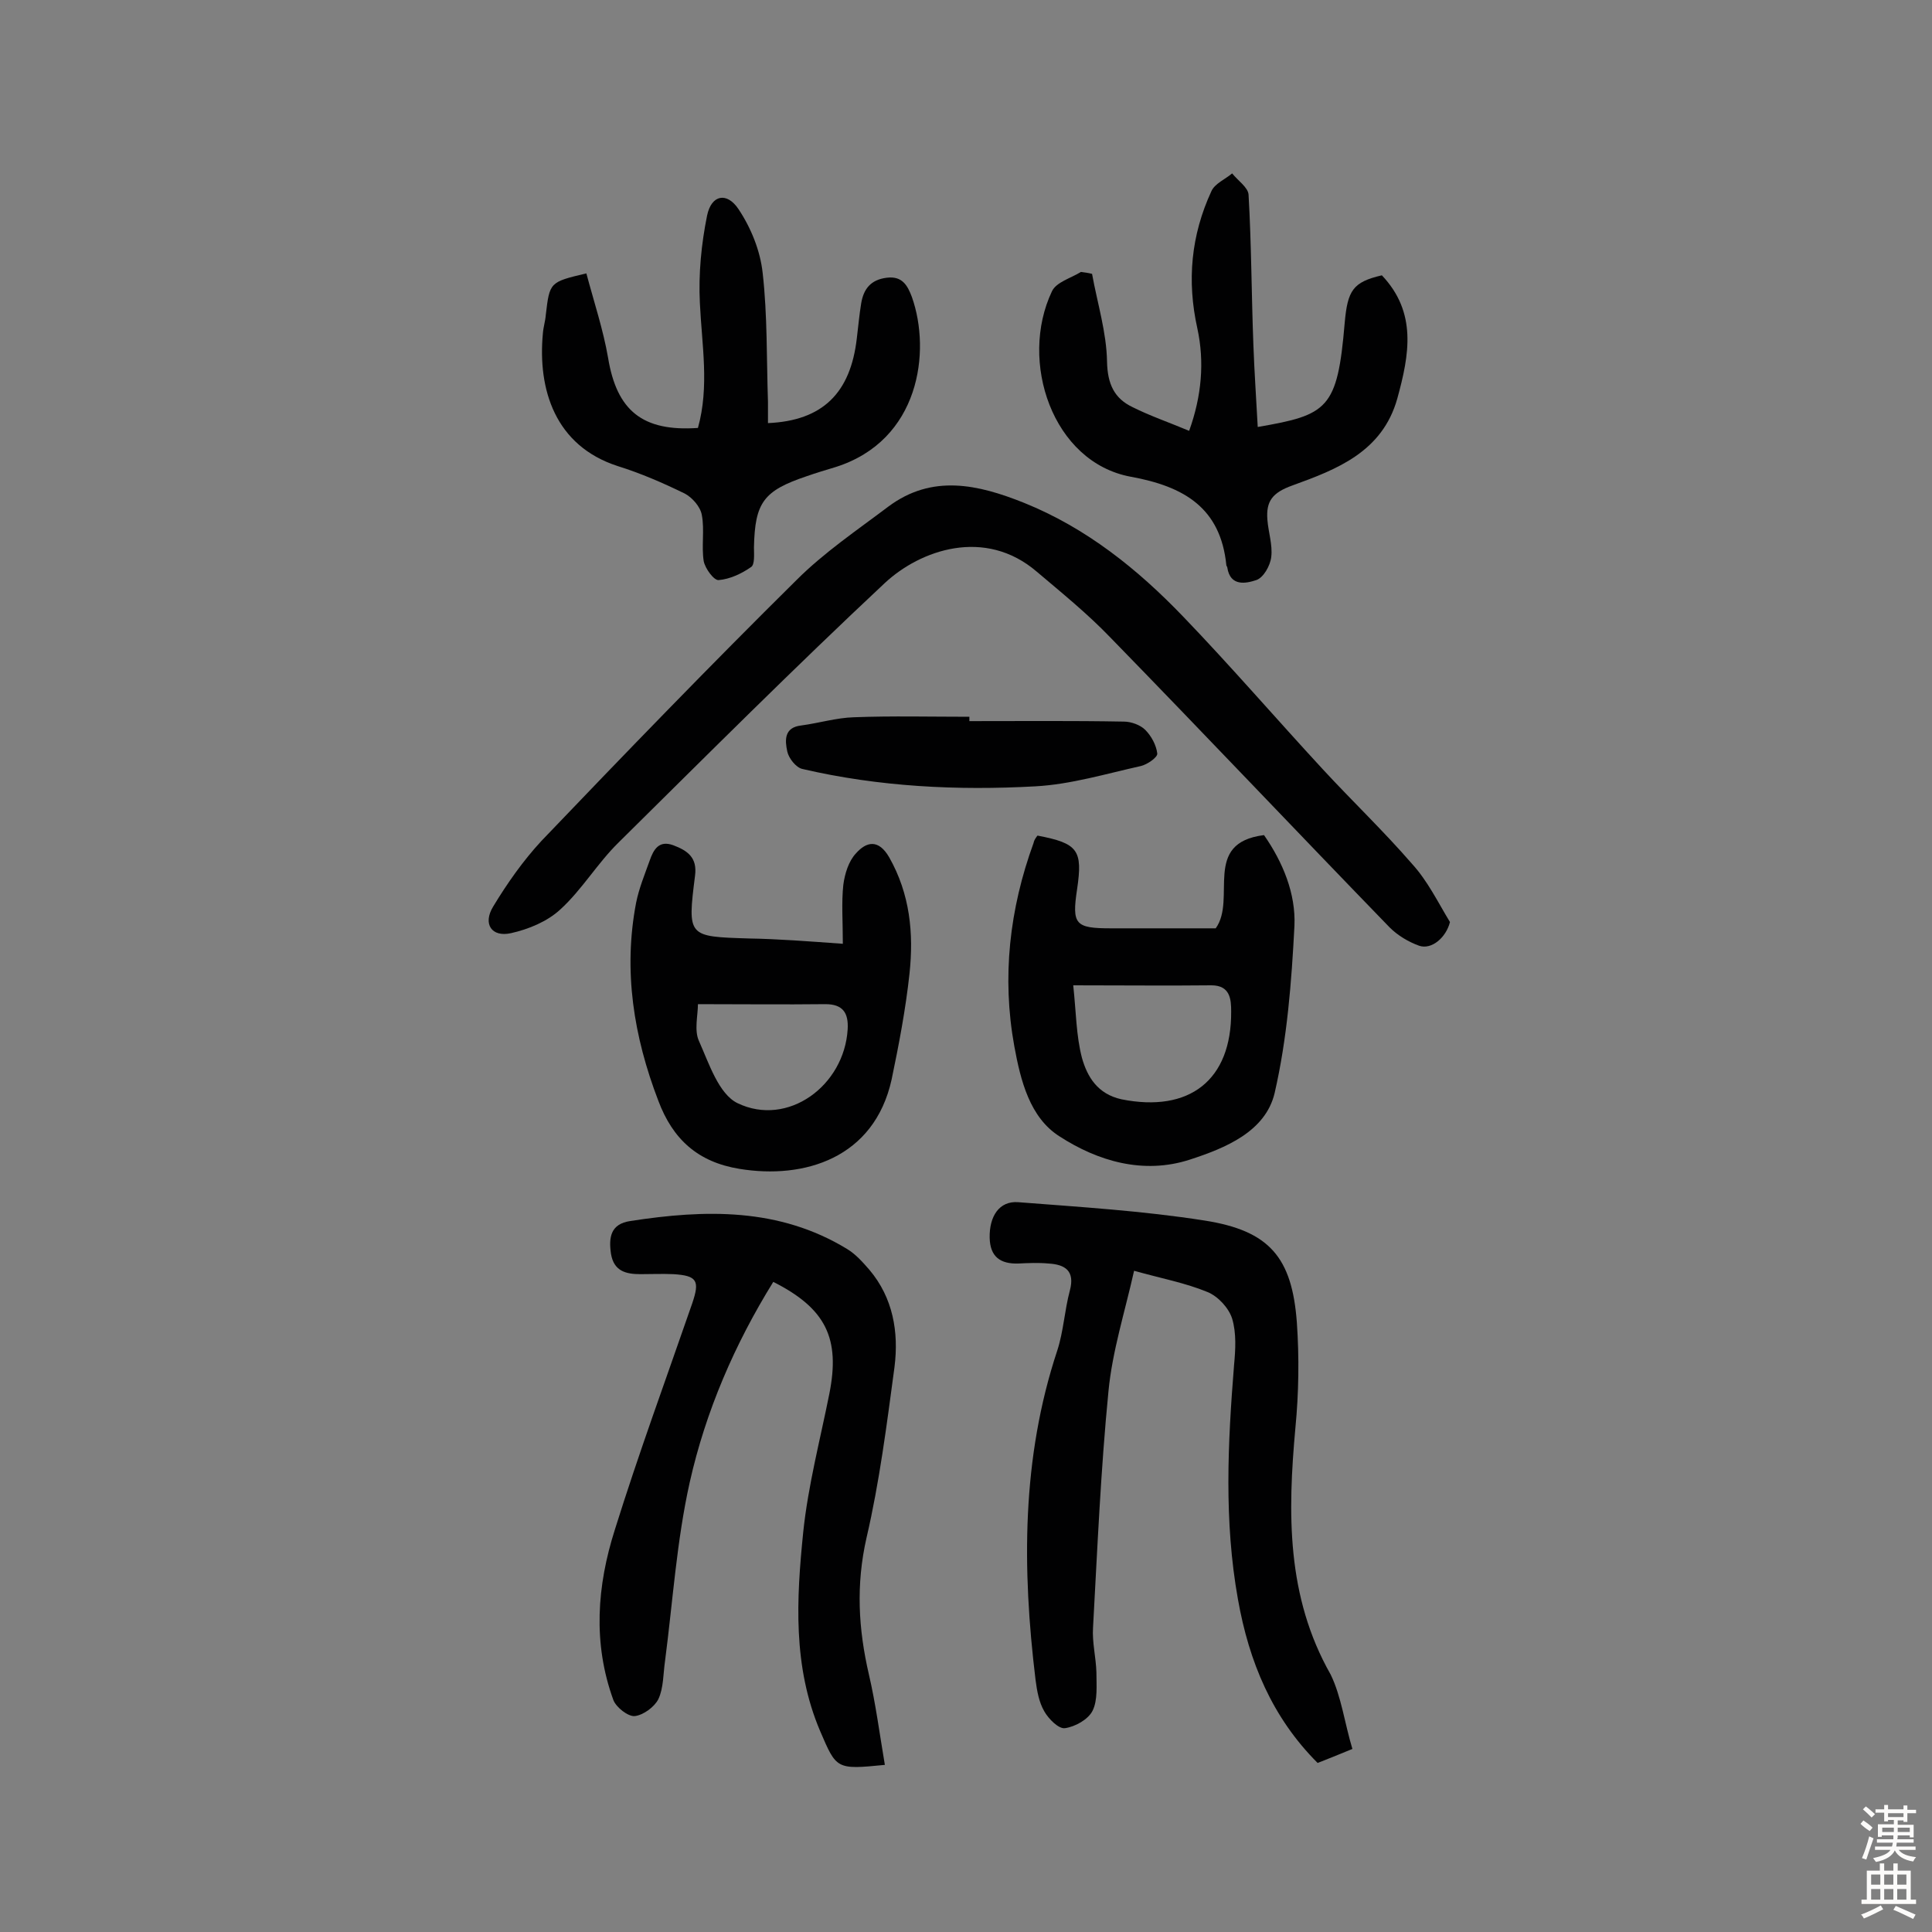
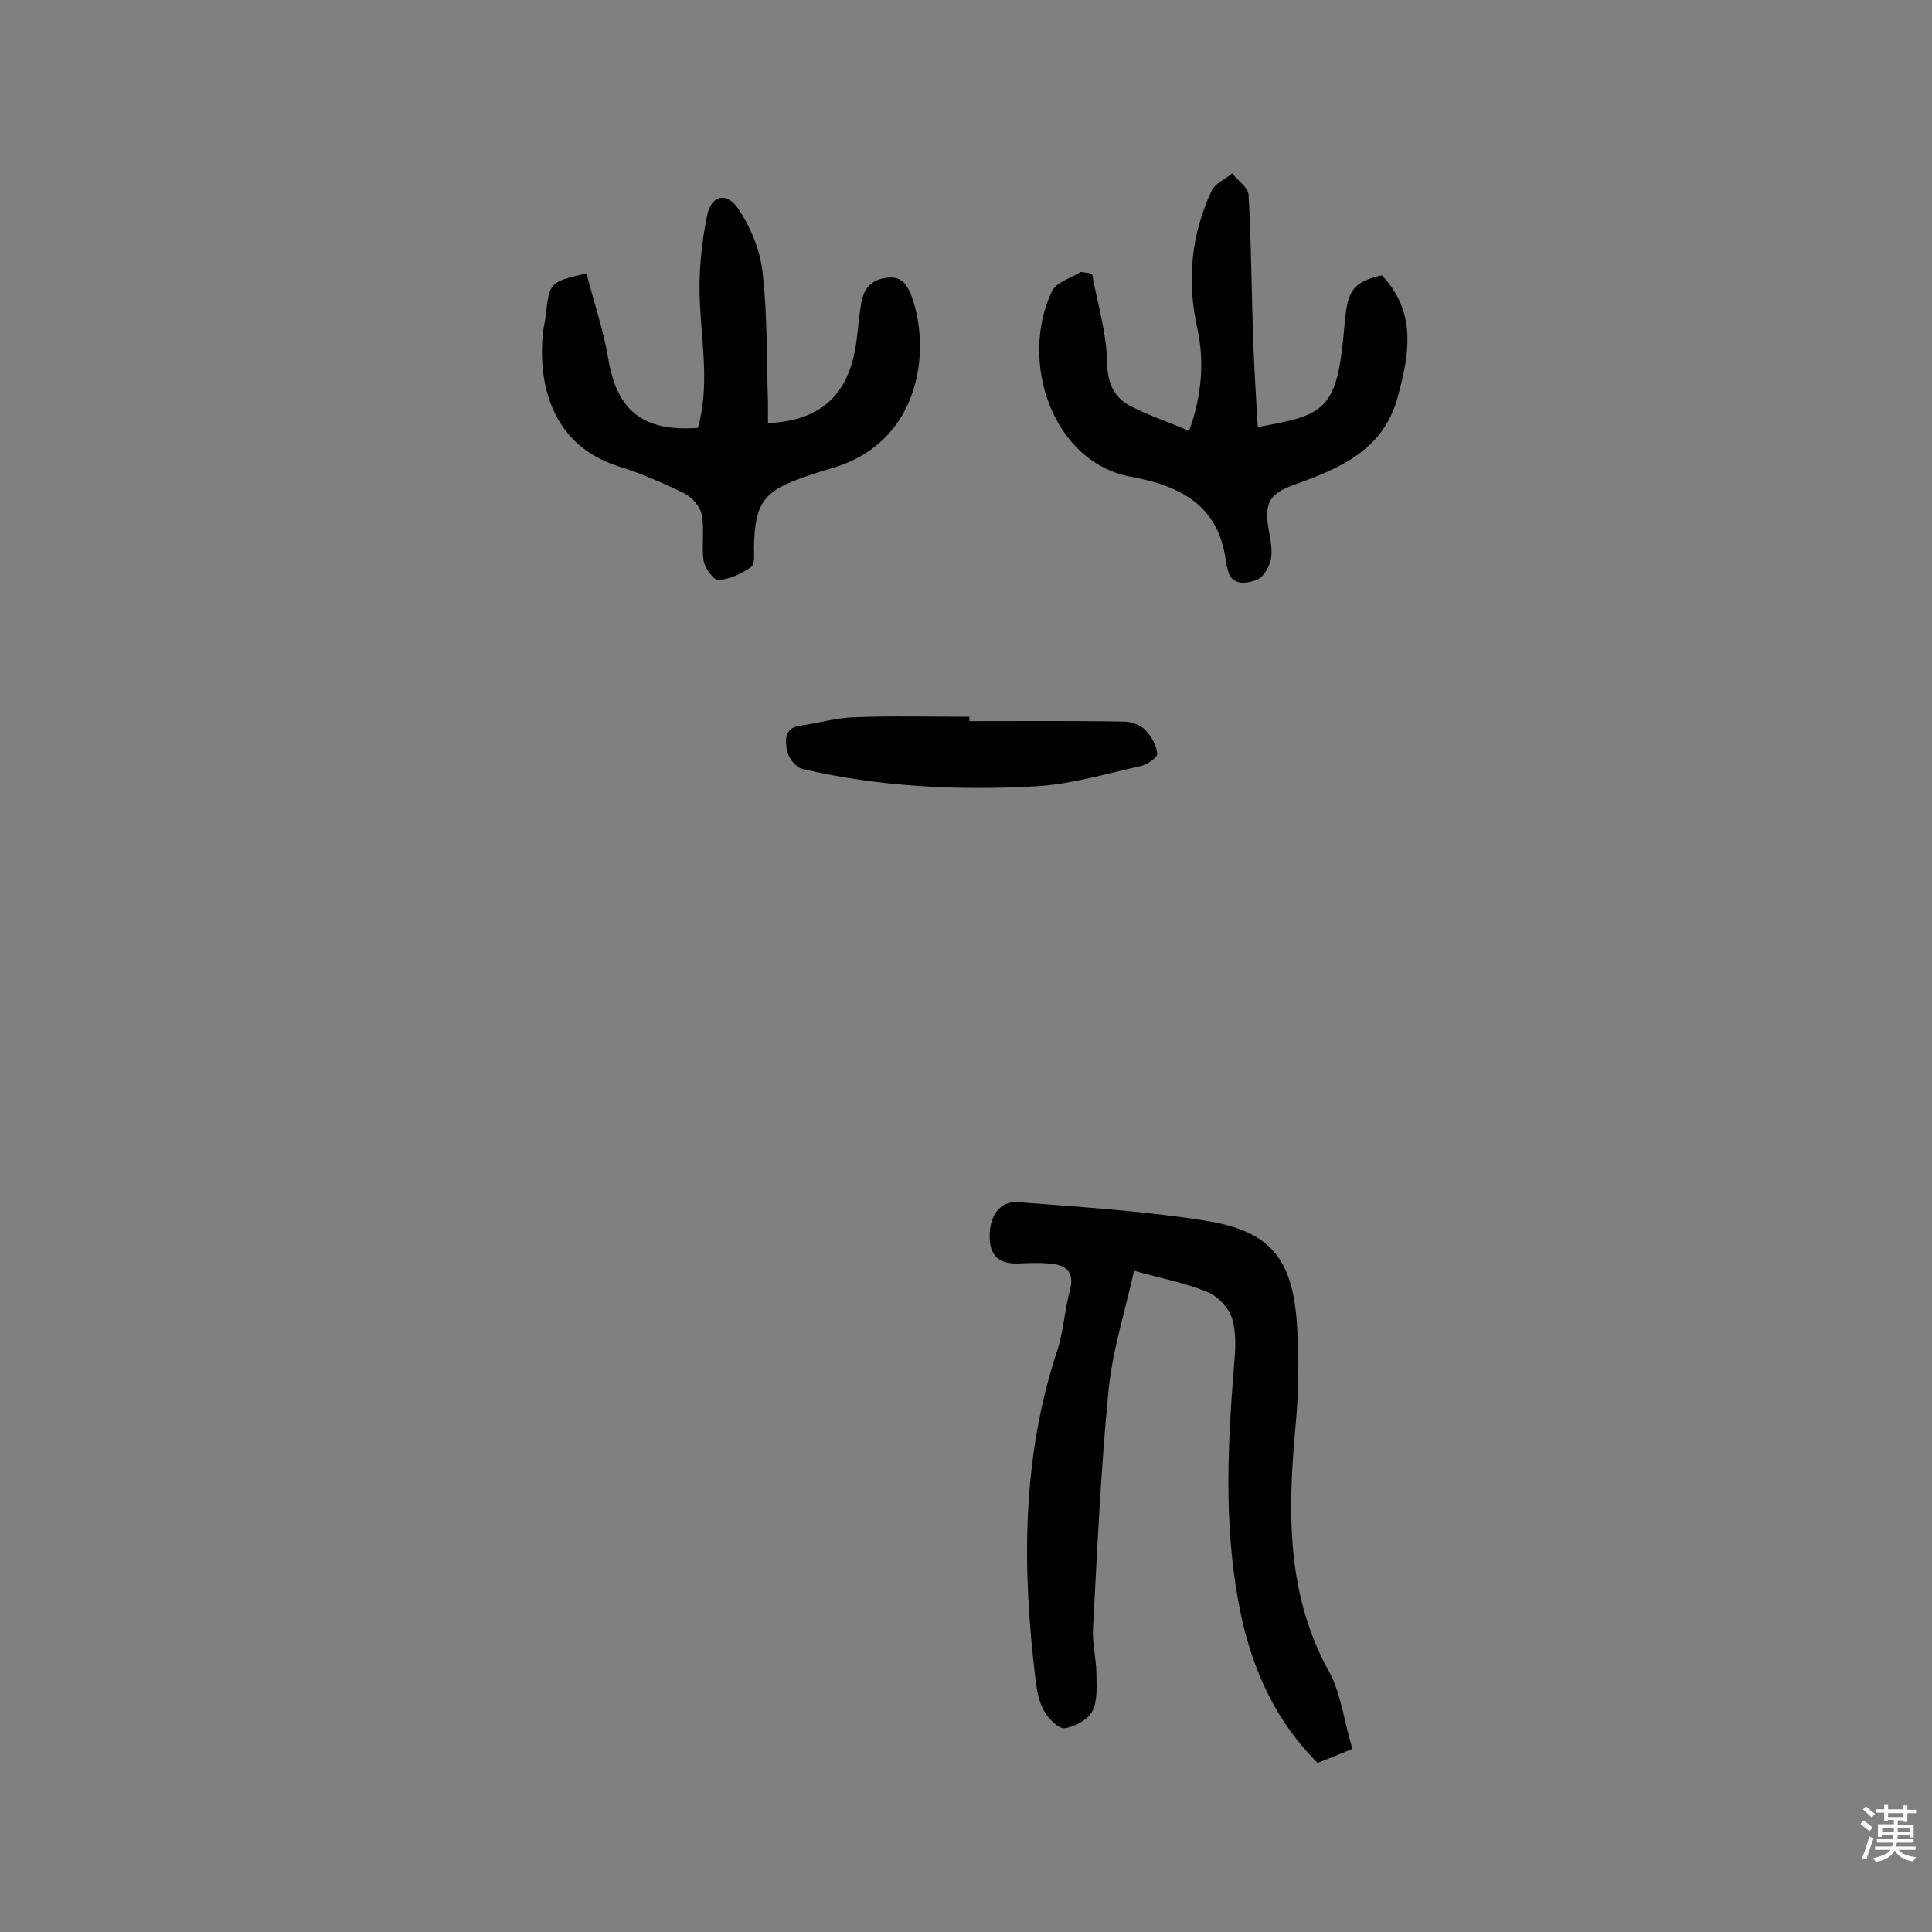
<svg xmlns="http://www.w3.org/2000/svg" enable-background="new 0 0 400 400" viewBox="0 0 400 400">
  <rect x="0" y="0" width="400" height="400" fill="#808080" stroke="none" />
  <g fill="#010102">
-     <path d="m300.2 190.9c-.8 3.2-3.8 5.8-6.4 4.9-2.2-.8-4.4-2.1-6.1-3.8-19.3-19.9-38.4-40.1-57.8-60-4.7-4.9-10-9.2-15.2-13.6-10.8-9.3-24.2-4.5-31.5 2.3-18.7 17.5-36.9 35.7-55.1 53.7-4.4 4.3-7.6 9.8-12.1 13.9-2.7 2.5-6.6 4.1-10.2 4.9-4 .9-5.9-1.9-3.7-5.5 2.9-4.8 6.2-9.5 10-13.6 17.4-18.2 34.9-36.3 52.8-54 5.7-5.7 12.5-10.3 19-15.2 9.1-6.8 18.6-4.6 28.1-.8 12.9 5.2 23.5 13.7 33 23.6 9.9 10.3 19.2 21.1 28.9 31.6 6.1 6.6 12.5 12.7 18.4 19.5 3.3 3.6 5.4 8 7.9 12.1z" />
    <path d="m280 362.1c-3.2 1.3-5.1 2.1-7.2 2.9-9.4-9.4-14.2-20.9-16.5-33.9-2.9-16.2-2.1-32.3-.8-48.5.3-3.2.5-6.6-.4-9.6-.7-2.2-2.9-4.6-5.1-5.5-4.6-1.9-9.5-2.8-15.2-4.4-1.9 8.5-4.5 16.6-5.3 24.9-1.6 16.3-2.3 32.6-3.2 49-.2 3 .6 6.1.7 9.2 0 2.7.3 5.8-.8 8-.9 1.8-3.6 3.3-5.7 3.6-1.3.2-3.4-1.9-4.3-3.5-1.1-1.9-1.5-4.2-1.8-6.5-2.8-23-2.9-45.9 4.5-68.2 1.3-4 1.5-8.3 2.6-12.4s-1-5.4-4.4-5.6c-2.1-.2-4.2-.1-6.3 0-3.7.1-5.8-1.4-5.9-5.3-.1-4.5 2-7.7 5.9-7.4 12.9 1 25.9 1.8 38.6 3.8 13.4 2.1 18.1 7.6 19.1 21.1.5 7.2.4 14.6-.3 21.8-1.6 17.6-1.9 34.9 7.3 51.1 2.2 4.5 2.9 10.1 4.5 15.4z" />
-     <path d="m183.2 365.4c-10.1 1-10 .9-13.4-7-5.7-13.4-4.9-27.4-3.5-41.2 1-9.6 3.5-19.1 5.4-28.6 2.3-11.5-.7-17.7-11.6-23.2-8 12.9-14 26.8-17.3 41.5-2.7 12.1-3.5 24.6-5.1 36.9-.4 2.7-.3 5.7-1.4 8-.8 1.6-3.1 3.3-4.9 3.5-1.4.1-3.8-1.8-4.4-3.3-4.3-11.8-3.4-23.7.3-35.3 4.9-15.7 10.6-31.2 16-46.8 1.6-4.7 1.1-5.8-3.9-6.1-2.3-.1-4.5 0-6.8 0-3 0-5.5-.6-6.1-4.2-.5-3.4-.1-6.2 4-6.8 15.5-2.4 30.8-2.8 44.9 5.8 1.8 1.1 3.2 2.7 4.6 4.3 4.9 5.8 6.1 12.9 5.2 20.1-1.6 11.9-3.1 23.8-5.8 35.4-2.2 9.7-1.7 18.8.5 28.3 1.4 6 2.2 12.2 3.3 18.7z" />
    <path d="m226.1 56.7c1.1 6.1 3 12.1 3.1 18.2.1 4.6 1.5 7.6 5.3 9.4 3.6 1.8 7.4 3.1 11.7 4.9 2.6-7.2 3.2-14.3 1.7-21.2-2.2-9.9-1.3-19.3 2.9-28.4.7-1.6 2.9-2.5 4.3-3.7 1.2 1.5 3.3 2.9 3.4 4.4.6 10.3.6 20.7 1 31.1.2 5.6.6 11.3.9 17 14.5-2.5 16.5-3.7 18-21.5.6-6.8 1.7-8.5 7.7-9.9 7.3 7.7 5.7 16.4 3.2 25.5-3.1 11.1-12.6 14.7-21.7 18-4.2 1.5-5.5 3.3-5.2 7.1.2 2.6 1.1 5.2.8 7.7-.2 1.8-1.6 4.3-3.1 4.8-2.1.7-5.4 1.4-6-2.6 0-.2-.2-.3-.2-.5-1.2-11.9-8.8-16.3-19.8-18.3-16.2-3-23.2-23.9-16.3-38.4.9-1.9 3.9-2.7 6-4 .8.1 1.5.2 2.3.4z" />
    <path d="m121.4 56.6c1.6 6 3.5 11.7 4.5 17.5 1.8 10.9 7.1 15.3 18.6 14.5 2.4-8.6.8-17.2.4-25.9-.3-6 .3-12.2 1.5-18.1.9-4.3 4.1-4.9 6.5-1.3 2.6 3.9 4.5 8.6 5 13.2 1 8.8.8 17.8 1.1 26.7v4.4c11.3-.5 17.1-6.2 18.4-17.6.3-2.4.5-4.8.9-7.2.5-3 2-4.9 5.3-5.3 3.2-.4 4.3 1.6 5.2 4 4 11.3 1.6 29.7-15.8 35.2-2 .6-4 1.2-6 1.9-8.9 3-10.7 5.4-10.9 14.7 0 1.4.2 3.6-.6 4.1-2 1.4-4.4 2.5-6.7 2.7-1 .1-2.8-2.4-3.1-3.9-.5-3.1.2-6.5-.4-9.6-.3-1.7-2-3.6-3.5-4.4-4.5-2.2-9.1-4.2-13.9-5.7-13-4.2-16.6-15.9-15.5-27.5.1-1.3.5-2.5.6-3.8.8-6.8.8-6.8 8.4-8.6z" />
-     <path d="m214.8 173c8.4 1.6 9.4 3 8.2 11.1-1.1 7.3-.4 8.1 7 8.1h21.7c4.4-6.1-2.9-17.7 10-19.3 3.9 5.6 6.6 12.1 6.3 18.8-.6 11.6-1.5 23.3-4.1 34.6-1.9 8-10.2 11.4-17.6 13.8-9.6 3.1-19 .3-26.9-4.8-6.2-3.9-8.1-11.6-9.4-18.7-2.6-14.3-1-28.4 4-42.1.1-.6.5-1.1.8-1.5zm7.4 31c.6 5.5.6 10.4 1.8 15 1.1 3.9 3.2 7.5 8.2 8.6 14 2.8 22.8-3.9 22.7-18.2 0-2.5-.2-5.4-4.1-5.4-9 .1-18.1 0-28.6 0z" />
-     <path d="m174.5 195.4c0-4.7-.3-8.5.1-12.2.3-2.3 1.1-4.9 2.6-6.5 2.2-2.5 4.7-3 6.9.8 4.3 7.6 5.1 15.7 4.2 24.1-.8 7.4-2.2 14.7-3.7 21.9-3.6 16.3-18.1 20.7-31.5 18.5-8.6-1.4-13.8-6.1-16.8-14.1-5.1-13.3-7.3-26.9-4.6-41 .6-3 1.8-5.9 2.8-8.7.8-2.3 1.9-4.3 4.9-3.2 2.9 1.1 5 2.5 4.5 6.3-1.6 12.7-1.5 12.6 11.1 13 6.2.1 12.5.6 19.5 1.1zm-30 12.5c0 2.3-.8 5.4.2 7.6 2.1 4.7 4.1 11 8 12.9 10.4 5 22.1-3.6 22.8-15.3.2-3.4-1-5.2-4.6-5.2-8.7.1-17.4 0-26.4 0z" />
    <path d="m200.7 149.3c10.7 0 21.4-.1 32 .1 1.5 0 3.4.7 4.4 1.7 1.3 1.3 2.3 3.2 2.5 4.9.1.8-2.1 2.3-3.4 2.6-7.2 1.6-14.5 3.8-21.8 4.2-16.2.9-32.4.1-48.3-3.6-1.3-.3-2.8-2.2-3.1-3.6-.5-2.3-.7-5 2.9-5.4 3.7-.5 7.3-1.6 10.9-1.7 7.9-.3 15.9-.1 23.9-.1z" />
  </g>
  <path d="m385.2 377.6.6-.7c.6.4 1.3.9 1.9 1.5l-.6.7c-.8-.5-1.4-1-1.9-1.5zm.3 7.1c.6-1.4 1.1-2.9 1.5-4.5.3.1.6.3.9.4-.5 1.4-1 2.9-1.5 4.4zm.2-10.1.6-.6c.7.5 1.3 1.1 1.9 1.6l-.7.7c-.6-.6-1.2-1.2-1.8-1.7zm8.4-.8h.8v.9h1.8v.7h-1.8v1.8h-.8v-.3h-1.2v.9h3.3v2.6h-.8v-.4h-2.5c0 .3 0 .6-.1.8h3.4v.7h-3.5c0 .3-.1.6-.1.8h4v.7h-3.5c.7.9 1.9 1.3 3.6 1.5-.2.2-.4.5-.6.9-1.9-.3-3.2-1.1-3.8-2.3-.5 1.1-1.8 2-3.9 2.4-.2-.3-.4-.5-.6-.8 1.9-.4 3.1-.9 3.6-1.7h-3.2v-.7h3.5c.1-.2.1-.5.2-.8h-3.3v-.7h3.4c0-.2 0-.5 0-.8h-2.4v.3h-.8v-2.6h3.3v-.9h-1.2v.3h-.8v-1.8h-1.8v-.7h1.8v-.9h.8v.9h3.2zm-4.4 5.5h2.4c0-.3 0-.6 0-.9h-2.4zm1.2-3.1h3.2v-.8h-3.2zm4.4 2.2h-2.4v.9h2.5v-.9z" fill="#fcfbfa" />
-   <path d="m389.2 385.8h.9v1.5h1.9v-1.5h.9v1.5h2.7v6h1.1v.9h-11.3v-.9h1.1v-6h2.7zm.2 8.7.5.8c-1.2.6-2.5 1.3-4 1.9-.2-.3-.3-.6-.6-.8 1.6-.6 3-1.3 4.1-1.9zm-2-4.3h1.9v-2.1h-1.9zm0 3.1h1.9v-2.2h-1.9zm2.7-3.1h1.9v-2.1h-1.9zm0 3.1h1.9v-2.2h-1.9zm2.4 1.3c1.4.6 2.7 1.2 4.1 1.8l-.5.9c-1.5-.7-2.8-1.4-4.1-1.9zm2.2-6.5h-1.9v2.1h1.9zm-1.9 5.2h1.9v-2.2h-1.9z" fill="#fcfbfa" />
</svg>